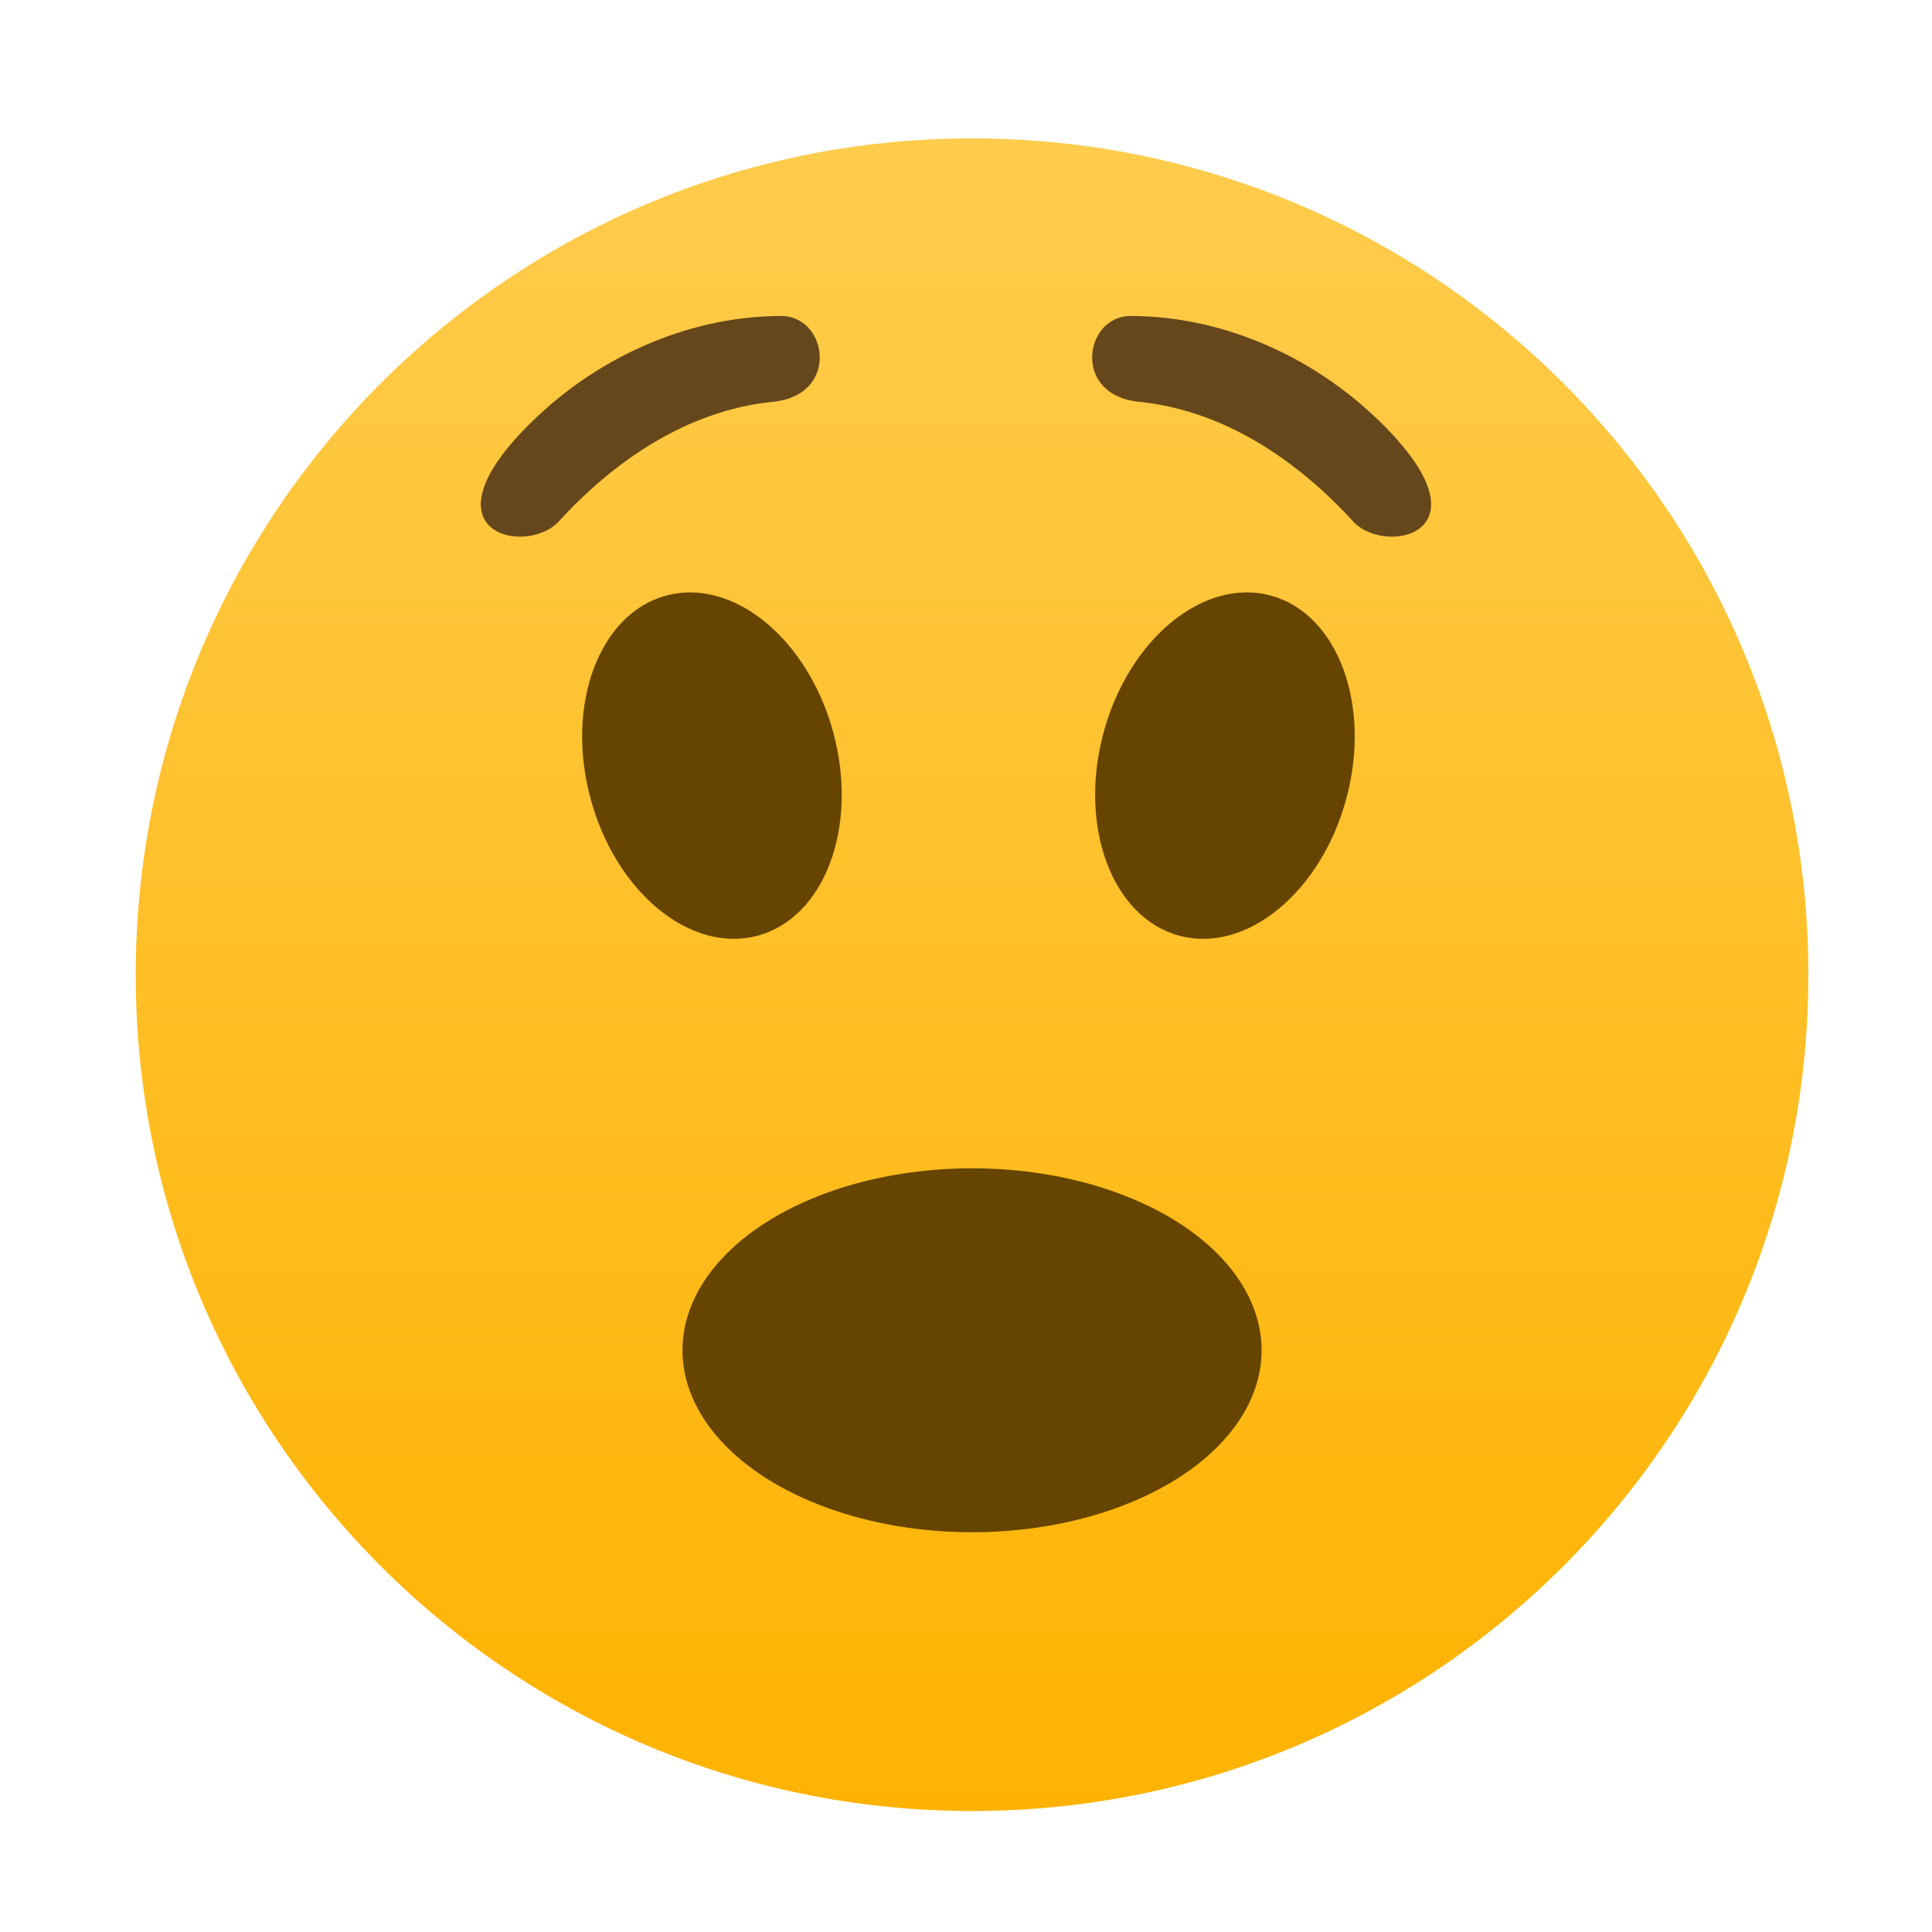
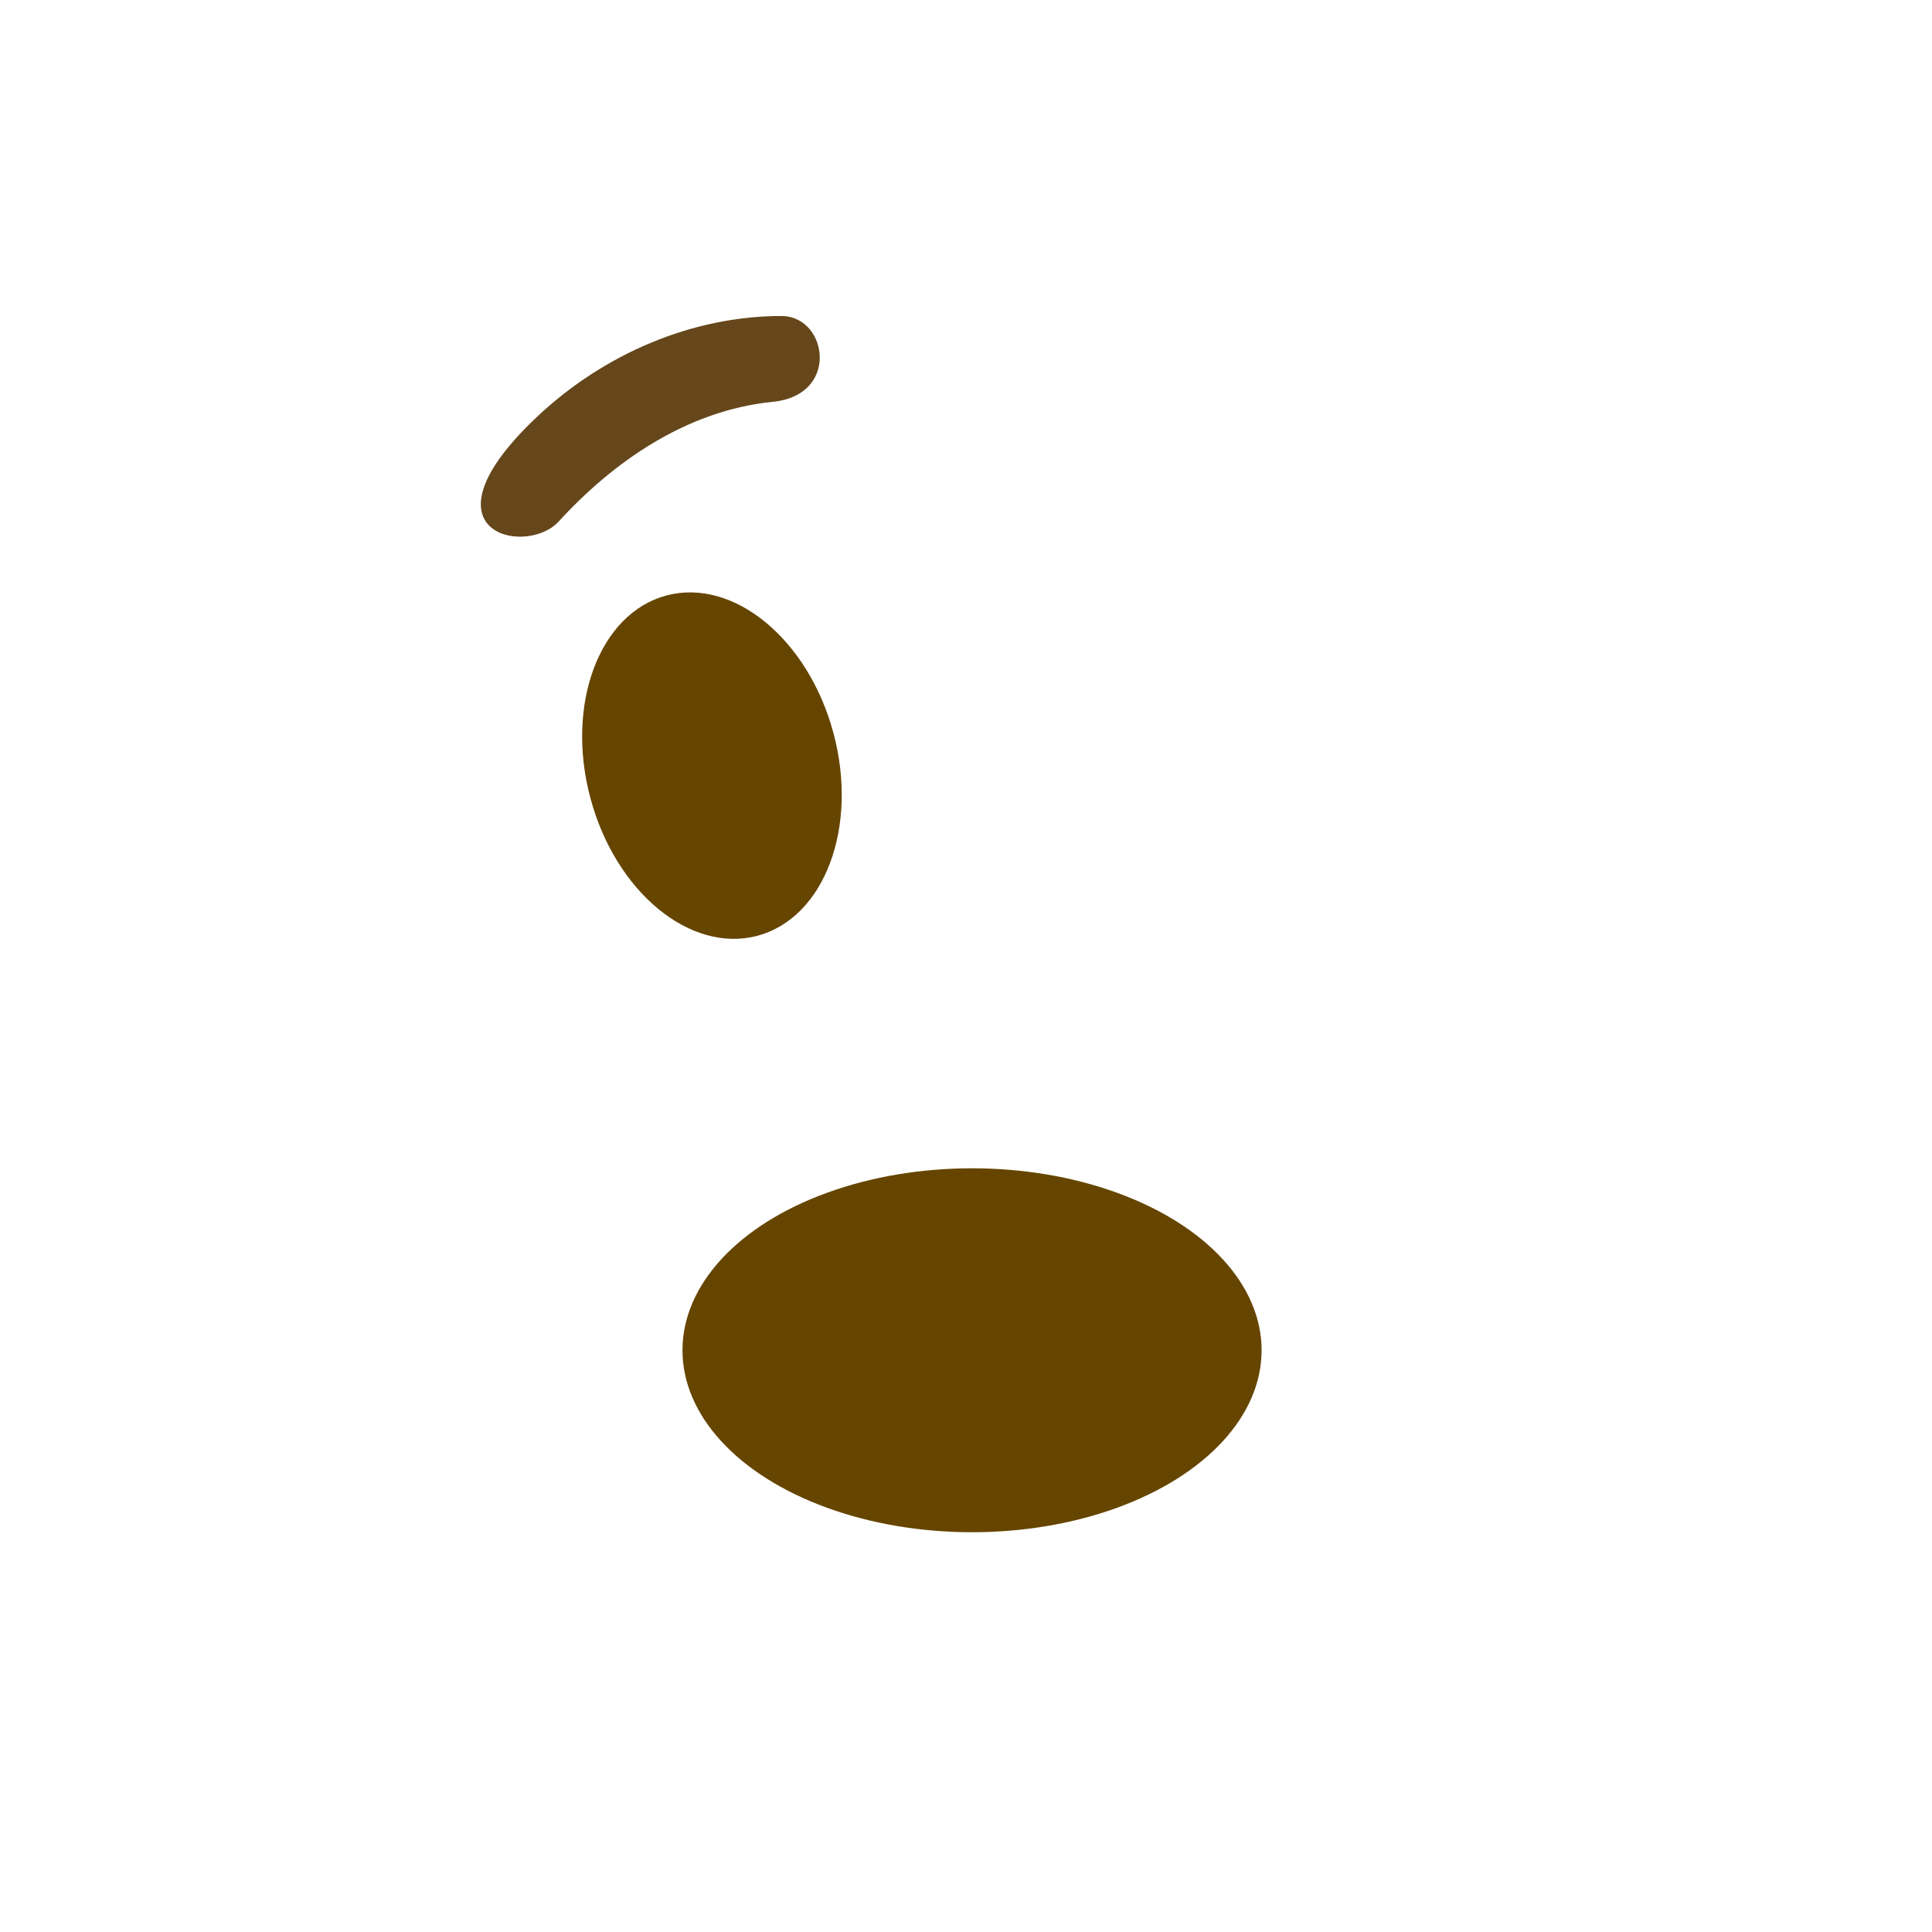
<svg xmlns="http://www.w3.org/2000/svg" style="clip-rule:evenodd;fill-rule:evenodd;stroke-linejoin:round;stroke-miterlimit:2" viewBox="0 0 48 48">
-   <path d="m44.928 24.216c0 11.476-9.302 20.778-20.778 20.778-11.474 0-20.778-9.302-20.778-20.778 0-11.474 9.304-20.778 20.778-20.778 11.476 0 20.778 9.304 20.778 20.778z" style="fill-rule:nonzero;fill:url(#_Linear1)" />
  <ellipse cx="24.15" cy="33.547" rx="7.194" ry="4.521" style="fill:#664500" />
  <path d="m16.555 14.795c1.667-0.446 3.527 1.085 4.152 3.418s-0.22 4.589-1.886 5.035c-1.667 0.447-3.527-1.084-4.152-3.417s0.22-4.589 1.886-5.036z" style="fill:#664500" />
-   <path d="m31.566 14.795c1.666 0.447 2.511 2.703 1.886 5.036s-2.485 3.864-4.151 3.417c-1.666-0.446-2.512-2.702-1.887-5.035s2.486-3.864 4.152-3.418z" style="fill:#664500" />
  <path d="m19.463 7.851c1.115 0.061 1.387 1.982-0.276 2.133-2.127 0.219-3.949 1.48-5.333 3.001-0.854 0.852-3.545 0.209-0.478-2.661 1.631-1.525 3.83-2.486 6.087-2.473z" style="fill:#65471b" />
-   <path d="m28.038 7.851c-1.116 0.061-1.387 1.982 0.275 2.133 2.128 0.219 3.95 1.48 5.333 3.001 0.854 0.852 3.546 0.209 0.479-2.661-1.631-1.525-3.83-2.486-6.087-2.473z" style="fill:#65471b" />
  <defs>
    <linearGradient id="_Linear1" x2="1" gradientTransform="matrix(2.54449e-15,-41.555,41.555,2.54449e-15,24.315,44.994)" gradientUnits="userSpaceOnUse">
      <stop style="stop-color:#ffb200" offset="0" />
      <stop style="stop-color:#ffcc4d" offset="1" />
    </linearGradient>
  </defs>
</svg>